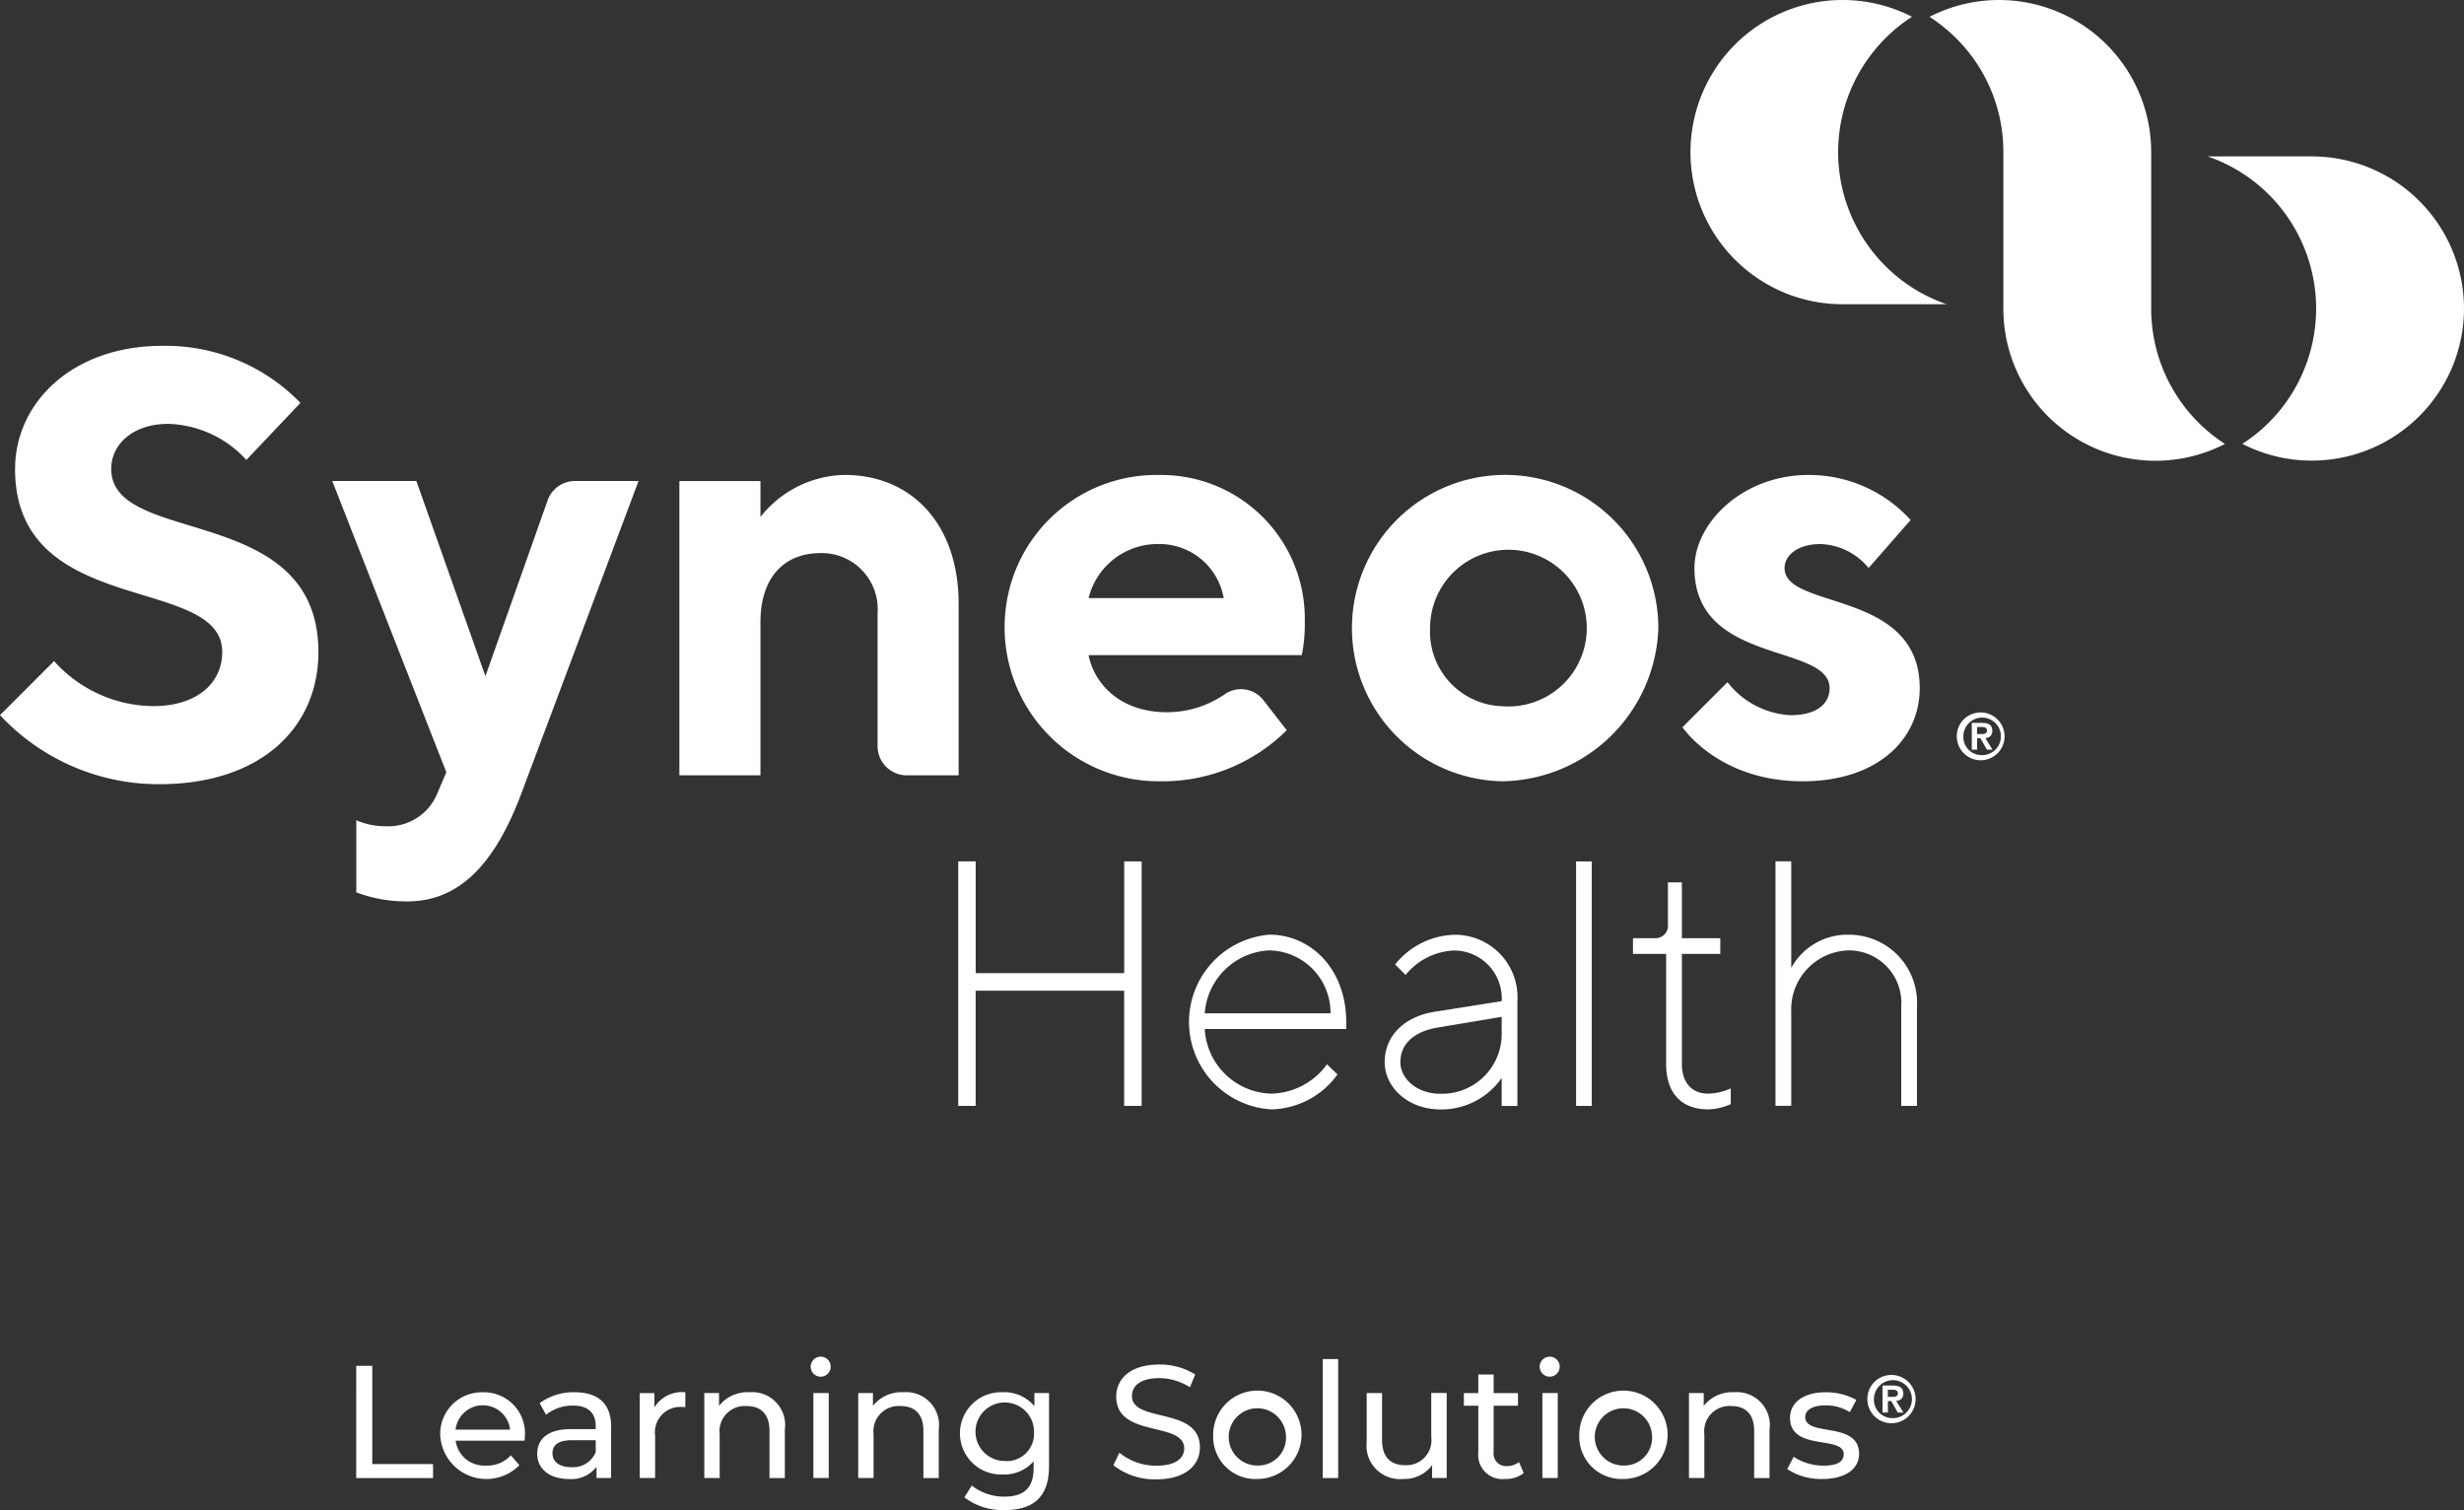
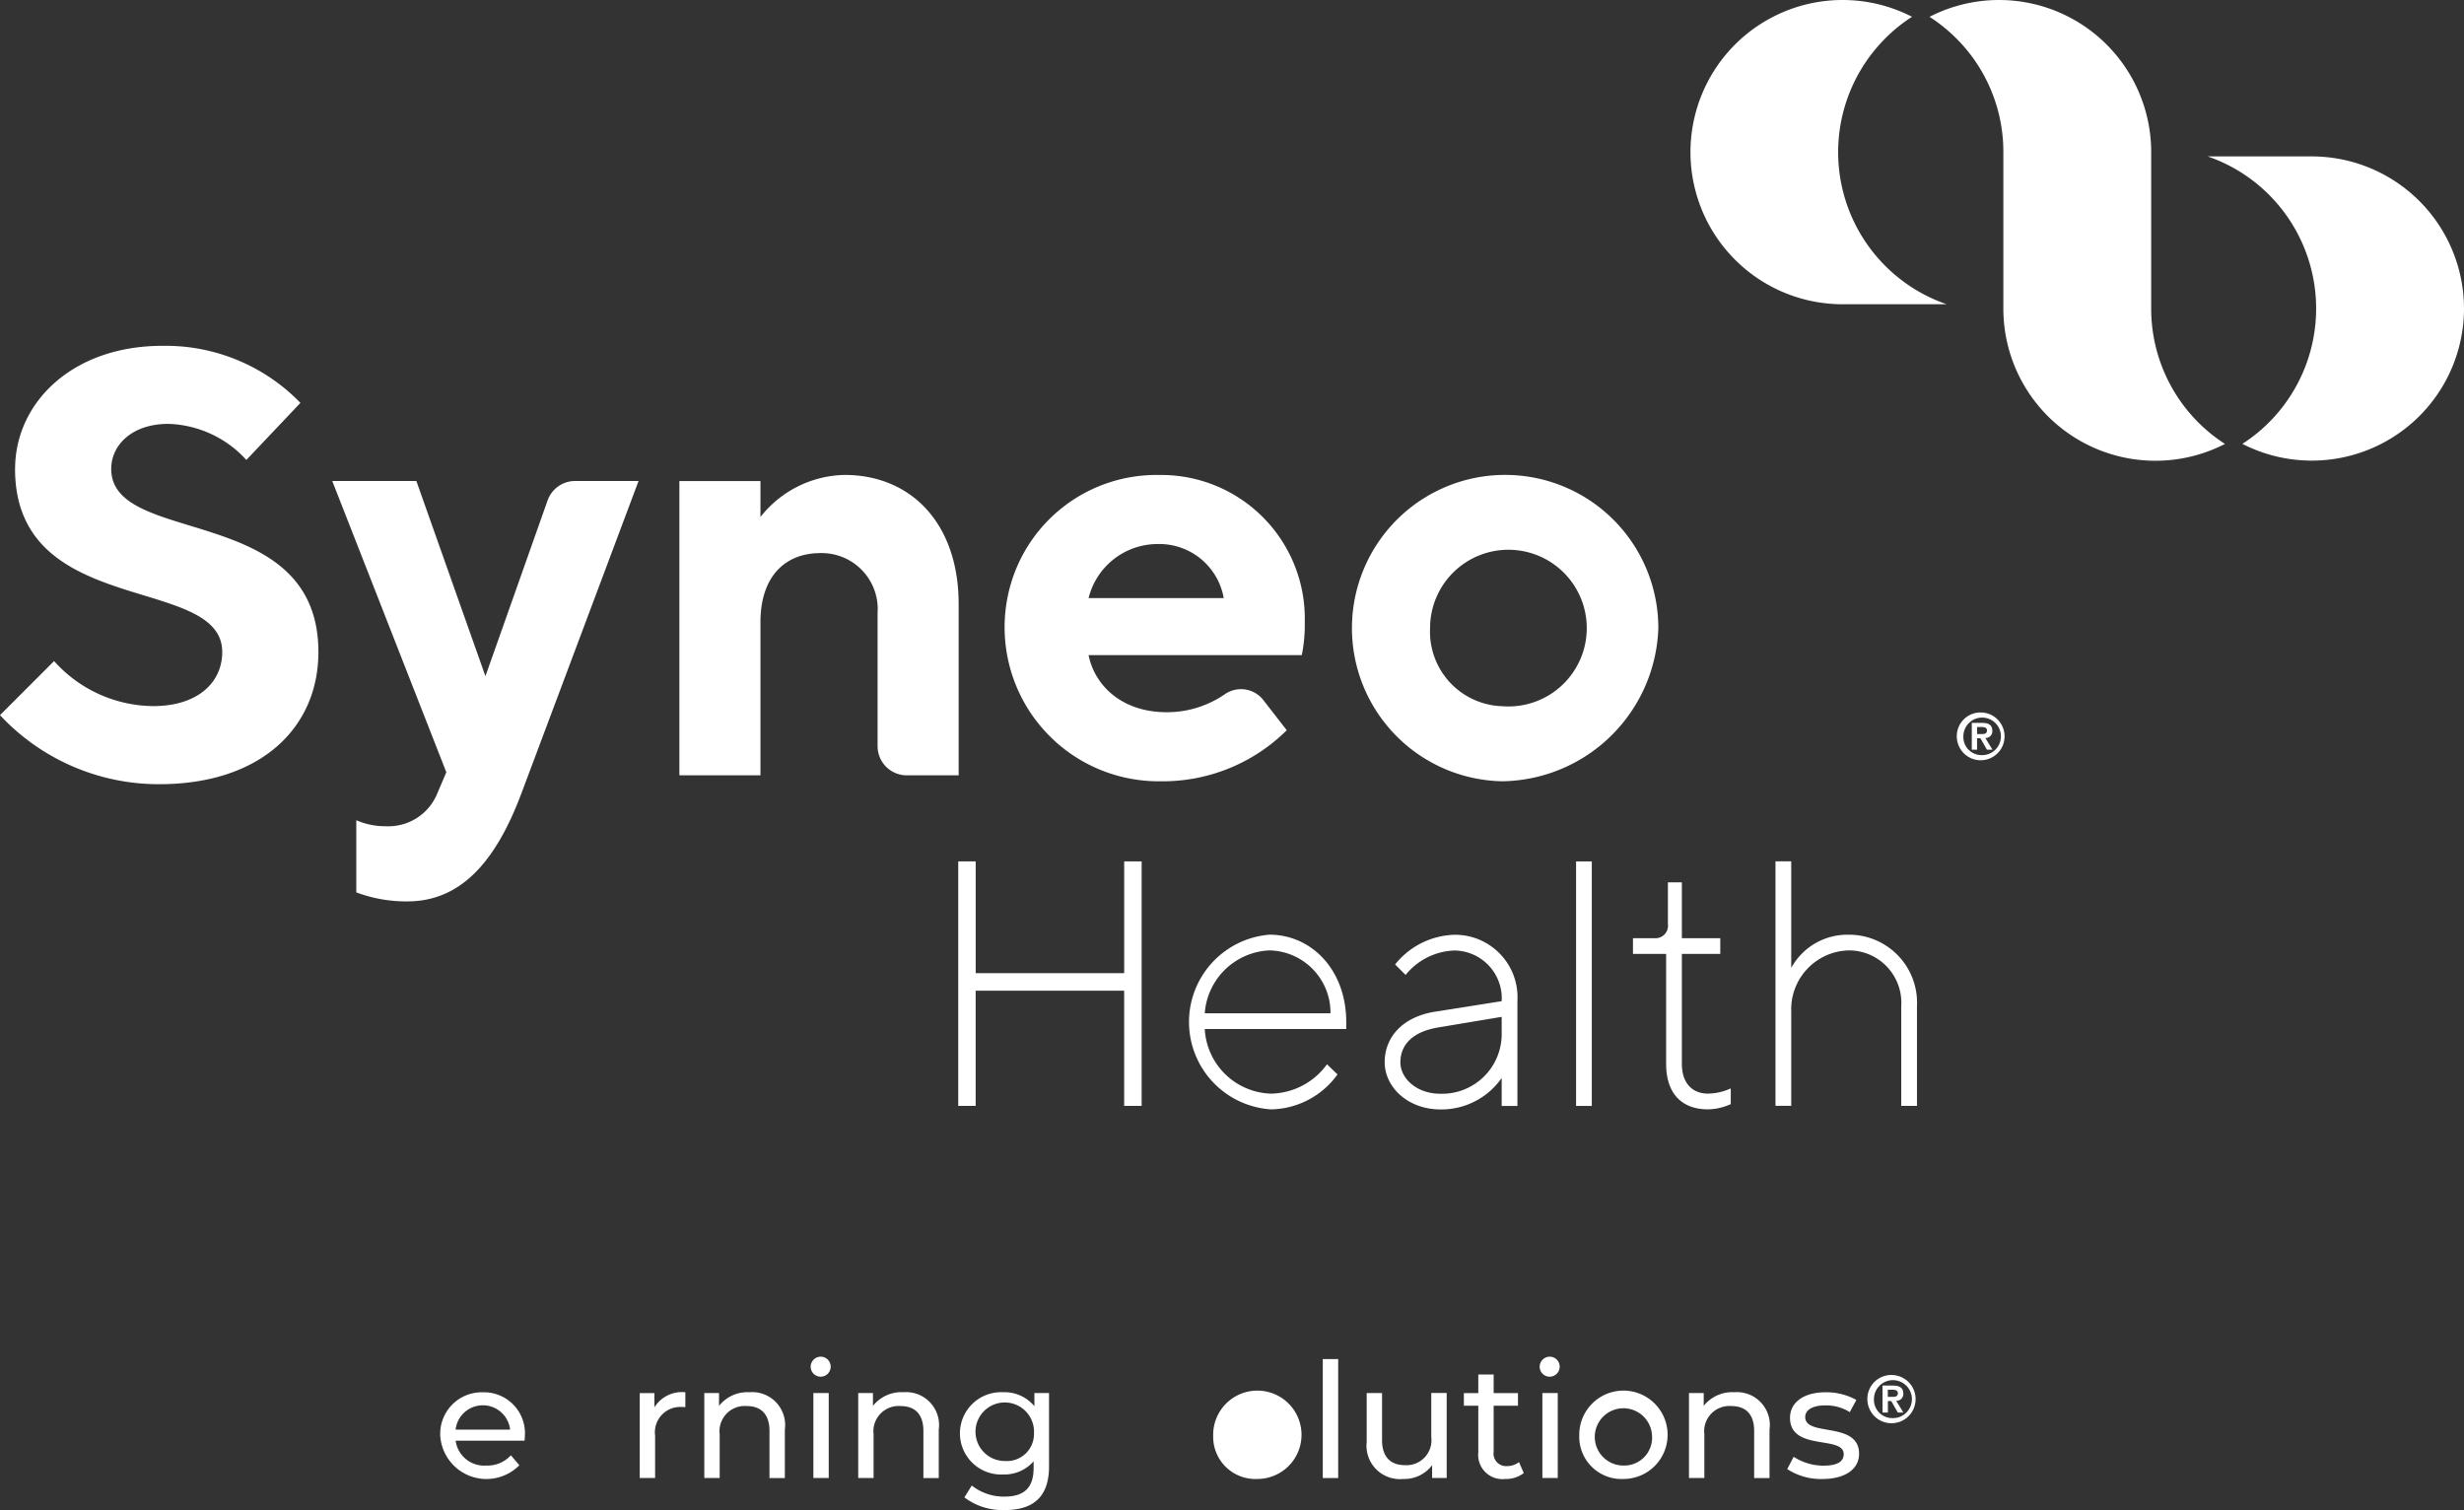
<svg xmlns="http://www.w3.org/2000/svg" width="192.475" height="117.953" viewBox="0 0 192.475 117.953">
  <rect x="0" y="0" width="192.475" height="117.953" fill="#333333" stroke="none" />
  <g id="Group_199" data-name="Group 199" transform="translate(-5112 340)">
    <path id="Path_156" data-name="Path 156" d="M392.441,34.68a11.88,11.88,0,0,1-17.315-10.569V11.893a12.5,12.5,0,0,0-3.673-8.884A12.781,12.781,0,0,0,369.36,1.32a11.884,11.884,0,0,1,17.314,10.573V24.111a12.565,12.565,0,0,0,5.766,10.573Z" transform="translate(4893.366 -340.006)" fill="#fff" />
    <path id="Path_157" data-name="Path 157" d="M343.624,23.766h-8.141A11.883,11.883,0,1,1,340.906,1.31,12.219,12.219,0,0,0,338.817,3a12.563,12.563,0,0,0,4.8,20.767Z" transform="translate(4920.452 -340)" fill="#fff" />
    <path id="Path_158" data-name="Path 158" d="M442.624,41.817A11.889,11.889,0,0,1,425.31,52.386,12.323,12.323,0,0,0,427.4,50.7a12.573,12.573,0,0,0-4.8-20.767h8.141a11.9,11.9,0,0,1,11.883,11.883Z" transform="translate(4861.851 -357.716)" fill="#fff" />
    <path id="Path_159" data-name="Path 159" d="M183.43,164.88h1.363v8.733h11.6V164.88h1.363v19.1H196.39v-9h-11.6v9H183.43Z" transform="translate(5003.423 -437.597)" fill="#fff" />
    <path id="Path_160" data-name="Path 160" d="M228.844,186.28a5.341,5.341,0,0,0,5.183,5.048,5.514,5.514,0,0,0,4.366-2.293l.82.792a6.525,6.525,0,0,1-5.182,2.73,6.841,6.841,0,0,1-.135-13.646c3.273,0,6,2.73,6,6.823v.547H228.844Zm0-1.228h9.822a4.863,4.863,0,0,0-4.774-4.913,5.3,5.3,0,0,0-5.048,4.913" transform="translate(4977.265 -445.902)" fill="#fff" />
    <path id="Path_161" data-name="Path 161" d="M274.2,184.113a3.736,3.736,0,0,0-3.685-3.954,5.125,5.125,0,0,0-3.82,1.91l-.82-.82a6.148,6.148,0,0,1,4.64-2.318,4.878,4.878,0,0,1,4.913,5.183V192.3H274.2v-2.183a5.743,5.743,0,0,1-4.774,2.457c-2.591,0-4.366-1.775-4.366-3.685,0-2.044,1.5-3.575,3.954-3.954l5.183-.82Zm0,2.457v-1.228l-4.913.82c-2.044.326-3,1.363-3,2.73,0,1.228,1.228,2.457,3.138,2.457a4.66,4.66,0,0,0,4.774-4.774Z" transform="translate(4955.104 -445.914)" fill="#fff" />
    <rect id="Rectangle_107" data-name="Rectangle 107" width="1.228" height="19.098" transform="translate(5235.115 -272.713)" fill="#fff" />
    <path id="Path_162" data-name="Path 162" d="M315.32,168.89h1.09v4.366h3v1.228h-3v8.594c0,1.5.82,2.318,2.044,2.318a4.464,4.464,0,0,0,1.775-.408v1.228a4.464,4.464,0,0,1-1.775.408c-2.044,0-3.273-1.228-3.273-3.546v-8.594H312.59v-1.228h1.775a.971.971,0,0,0,.955-1.09V168.89Z" transform="translate(4926.969 -439.971)" fill="#fff" />
    <path id="Path_163" data-name="Path 163" d="M341.1,173.2a5,5,0,0,1,4.5-2.591,5.31,5.31,0,0,1,5.321,5.595v7.778h-1.228V176.2a4.093,4.093,0,0,0-4.093-4.366,4.607,4.607,0,0,0-4.5,4.774v7.366H339.87v-19.1H341.1Z" transform="translate(4910.822 -437.597)" fill="#fff" />
    <path id="Path_164" data-name="Path 164" d="M1.179,75.818c0-5.162,4.456-9.618,11.5-9.618a14.659,14.659,0,0,1,10.789,4.456l-4.224,4.456a8.571,8.571,0,0,0-6.1-2.816c-2.816,0-4.456,1.64-4.456,3.518,0,6.1,16.184,2.579,16.184,14.307,0,5.864-4.456,10.32-12.434,10.32A16.941,16.941,0,0,1,0,95.047l4.224-4.224a10.5,10.5,0,0,0,7.741,3.518c3.518,0,5.395-1.877,5.395-4.224,0-6.1-16.184-2.579-16.184-14.307Z" transform="translate(5112 -379.186)" fill="#fff" />
    <path id="Path_165" data-name="Path 165" d="M72.512,114.824,63.6,92.07h6.57l5.395,15.246,4.856-13.728a2.28,2.28,0,0,1,2.151-1.518h4.954l-9.149,24.395c-2.11,5.631-4.925,8.443-8.912,8.443a11.021,11.021,0,0,1-3.987-.706V118.57a5.694,5.694,0,0,0,2.346.469,4.118,4.118,0,0,0,3.987-2.579l.7-1.64Z" transform="translate(5074.354 -394.499)" fill="#fff" />
    <path id="Path_166" data-name="Path 166" d="M136.383,94.2a8.577,8.577,0,0,1,6.57-3.285c5.162,0,8.912,3.754,8.912,10.088V114.38h-4.052a2.28,2.28,0,0,1-2.281-2.281V101.714a4.377,4.377,0,0,0-4.456-4.693c-2.816,0-4.693,1.877-4.693,5.395V114.38H130.05V91.393h6.333V94.2Z" transform="translate(5035.02 -393.818)" fill="#fff" />
    <path id="Path_167" data-name="Path 167" d="M198.854,104.994c.469,2.346,2.579,4.456,6.1,4.456a7.945,7.945,0,0,0,4.546-1.408,2.217,2.217,0,0,1,3.044.51l1.791,2.306a13.747,13.747,0,0,1-9.851,3.987,12.032,12.032,0,0,1-11.9-14.654,11.849,11.849,0,0,1,11.769-9.271,11.22,11.22,0,0,1,11.389,11.491,11.816,11.816,0,0,1-.233,2.579H198.858Zm0-4.456h10.557a5.105,5.105,0,0,0-5.162-4.224,5.555,5.555,0,0,0-5.395,4.224" transform="translate(4998.18 -393.818)" fill="#fff" />
    <path id="Path_168" data-name="Path 168" d="M269.857,114.839a11.967,11.967,0,1,1,12.2-11.965A12.377,12.377,0,0,1,269.857,114.839Zm0-5.864a6.12,6.12,0,1,0-5.631-6.1,5.824,5.824,0,0,0,5.631,6.1" transform="translate(4959.484 -393.812)" fill="#fff" />
-     <path id="Path_169" data-name="Path 169" d="M336.614,98.192a5.068,5.068,0,0,0-3.754-1.877c-1.877,0-2.816.939-2.816,1.877,0,3.285,10.557,1.64,10.557,9.382,0,3.987-3.285,7.272-9.149,7.272-6.57,0-9.382-4.224-9.382-4.224l3.518-3.518a6.662,6.662,0,0,0,4.925,2.579c2.11,0,3.048-.939,3.048-2.11,0-3.518-10.557-1.783-10.557-9.382,0-3.518,3.754-7.272,8.912-7.272a10.693,10.693,0,0,1,7.974,3.518l-3.285,3.754Z" transform="translate(4921.357 -393.818)" fill="#fff" />
    <path id="Path_170" data-name="Path 170" d="M376.494,136.38a1.866,1.866,0,1,1-1.914,1.861,1.848,1.848,0,0,1,1.914-1.861m0,3.33a1.466,1.466,0,1,0-1.4-1.469,1.414,1.414,0,0,0,1.4,1.469m-.743-2.518h.788c.522,0,.816.163.816.62a.521.521,0,0,1-.547.559l.559.914h-.433l-.51-.894h-.261v.894h-.412v-2.093Zm.412.873h.367c.233,0,.408-.037.408-.29,0-.224-.241-.261-.428-.261h-.347v.551Z" transform="translate(4890.275 -420.727)" fill="#fff" />
-     <path id="Path_171" data-name="Path 171" d="M68.19,261.44h1.253v7.676h4.746v1.09h-6Z" transform="translate(5071.637 -494.754)" fill="#fff" />
    <path id="Path_172" data-name="Path 172" d="M90.862,270.289H85.48a2.25,2.25,0,0,0,2.4,1.942,2.469,2.469,0,0,0,1.914-.8l.665.775a3.615,3.615,0,0,1-6.182-2.314,3.247,3.247,0,0,1,3.33-3.383,3.2,3.2,0,0,1,3.281,3.42c0,.1-.012.249-.024.363Zm-5.382-.865h4.256a2.144,2.144,0,0,0-4.26,0Z" transform="translate(5062.112 -497.755)" fill="#fff" />
-     <path id="Path_173" data-name="Path 173" d="M108.61,269.187v4.007h-1.139v-.877a2.464,2.464,0,0,1-2.179.951c-1.5,0-2.453-.8-2.453-1.955,0-1.065.69-1.942,2.669-1.942h1.9v-.237c0-1.016-.588-1.6-1.779-1.6a3.356,3.356,0,0,0-2.1.714l-.5-.9a4.421,4.421,0,0,1,2.742-.853c1.816,0,2.844.877,2.844,2.693Zm-1.2,1.979v-.926h-1.853c-1.192,0-1.526.465-1.526,1.028,0,.665.551,1.077,1.465,1.077a1.908,1.908,0,0,0,1.914-1.175Z" transform="translate(5051.126 -497.743)" fill="#fff" />
    <path id="Path_174" data-name="Path 174" d="M126.017,266.5v1.163a2.169,2.169,0,0,0-.273-.012,1.978,1.978,0,0,0-2.089,2.24V273.2h-1.2v-6.635H123.6v1.114A2.533,2.533,0,0,1,126.017,266.5Z" transform="translate(5039.519 -497.749)" fill="#fff" />
    <path id="Path_175" data-name="Path 175" d="M141.1,269.387v3.82h-1.2v-3.681c0-1.3-.653-1.942-1.791-1.942a1.969,1.969,0,0,0-2.1,2.2v3.42h-1.2v-6.635h1.151v1a2.842,2.842,0,0,1,2.391-1.065,2.571,2.571,0,0,1,2.754,2.881Z" transform="translate(5032.208 -497.755)" fill="#fff" />
    <path id="Path_176" data-name="Path 176" d="M155.18,260.478a.791.791,0,0,1,.812-.788.782.782,0,1,1-.812.788m.212,2.053h1.2v6.635h-1.2Z" transform="translate(5020.145 -493.718)" fill="#fff" />
    <path id="Path_177" data-name="Path 177" d="M170.561,269.387v3.82h-1.2v-3.681c0-1.3-.653-1.942-1.791-1.942a1.969,1.969,0,0,0-2.1,2.2v3.42h-1.2v-6.635h1.151v1a2.842,2.842,0,0,1,2.391-1.065,2.571,2.571,0,0,1,2.754,2.881Z" transform="translate(5014.77 -497.755)" fill="#fff" />
    <path id="Path_178" data-name="Path 178" d="M190.712,266.567V272.3c0,2.342-1.192,3.407-3.444,3.407a4.919,4.919,0,0,1-3.167-.988l.575-.926a4.049,4.049,0,0,0,2.555.865c1.567,0,2.277-.726,2.277-2.228V271.9a3.034,3.034,0,0,1-2.391,1.028,3.215,3.215,0,1,1,0-6.423,3.026,3.026,0,0,1,2.452,1.09v-1.028h1.139Zm-1.175,3.142a2.286,2.286,0,1,0-2.277,2.167,2.119,2.119,0,0,0,2.277-2.167" transform="translate(5003.233 -497.755)" fill="#fff" />
-     <path id="Path_179" data-name="Path 179" d="M213.14,269.059l.465-.975A4.525,4.525,0,0,0,216.5,269.1c1.514,0,2.167-.588,2.167-1.351,0-2.142-5.309-.788-5.309-4.044,0-1.351,1.053-2.506,3.354-2.506a5.173,5.173,0,0,1,2.816.775l-.412,1a4.514,4.514,0,0,0-2.4-.714c-1.489,0-2.13.624-2.13,1.392,0,2.142,5.309.8,5.309,4.02,0,1.338-1.077,2.493-3.4,2.493a5.193,5.193,0,0,1-3.354-1.1Z" transform="translate(4985.836 -494.612)" fill="#fff" />
-     <path id="Path_180" data-name="Path 180" d="M232.23,269.883a3.451,3.451,0,1,1,3.456,3.391,3.3,3.3,0,0,1-3.456-3.391m5.684,0a2.237,2.237,0,1,0-2.228,2.342,2.177,2.177,0,0,0,2.228-2.342" transform="translate(4974.537 -497.749)" fill="#fff" />
+     <path id="Path_180" data-name="Path 180" d="M232.23,269.883a3.451,3.451,0,1,1,3.456,3.391,3.3,3.3,0,0,1-3.456-3.391m5.684,0" transform="translate(4974.537 -497.749)" fill="#fff" />
    <rect id="Rectangle_108" data-name="Rectangle 108" width="1.204" height="9.292" transform="translate(5215.328 -233.84)" fill="#fff" />
    <path id="Path_181" data-name="Path 181" d="M267.868,266.644v6.635h-1.139v-1a2.7,2.7,0,0,1-2.253,1.077,2.61,2.61,0,0,1-2.857-2.893v-3.82h1.2v3.681c0,1.3.653,1.955,1.791,1.955a1.951,1.951,0,0,0,2.053-2.2V266.64h1.2Z" transform="translate(4957.14 -497.832)" fill="#fff" />
    <path id="Path_182" data-name="Path 182" d="M284.9,270.8a2.26,2.26,0,0,1-1.453.461,1.892,1.892,0,0,1-2.1-2.077V265.54H280.22v-.988h1.126V263.1h1.2v1.453h1.9v.988h-1.9v3.6a.978.978,0,0,0,1.041,1.114,1.512,1.512,0,0,0,.939-.314l.375.865Z" transform="translate(4946.13 -495.736)" fill="#fff" />
    <path id="Path_183" data-name="Path 183" d="M294.73,260.478a.791.791,0,0,1,.812-.788.782.782,0,1,1-.812.788m.212,2.053h1.2v6.635h-1.2Z" transform="translate(4937.541 -493.718)" fill="#fff" />
    <path id="Path_184" data-name="Path 184" d="M302.31,269.883a3.451,3.451,0,1,1,3.456,3.391,3.3,3.3,0,0,1-3.456-3.391m5.684,0a2.237,2.237,0,1,0-2.228,2.342,2.177,2.177,0,0,0,2.228-2.342" transform="translate(4933.054 -497.749)" fill="#fff" />
    <path id="Path_185" data-name="Path 185" d="M329.591,269.387v3.82h-1.2v-3.681c0-1.3-.653-1.942-1.791-1.942a1.969,1.969,0,0,0-2.1,2.2v3.42h-1.2v-6.635h1.151v1a2.842,2.842,0,0,1,2.391-1.065,2.571,2.571,0,0,1,2.755,2.881Z" transform="translate(4920.635 -497.755)" fill="#fff" />
    <path id="Path_186" data-name="Path 186" d="M342.13,272.5l.5-.951a4.271,4.271,0,0,0,2.33.69c1.114,0,1.579-.339,1.579-.9,0-1.489-4.195-.2-4.195-2.84,0-1.192,1.065-1.991,2.767-1.991a4.823,4.823,0,0,1,2.416.6l-.514.951a3.467,3.467,0,0,0-1.914-.526c-1.053,0-1.567.388-1.567.914,0,1.567,4.207.29,4.207,2.869,0,1.2-1.1,1.967-2.869,1.967a4.8,4.8,0,0,1-2.742-.775Z" transform="translate(4909.483 -497.755)" fill="#fff" />
    <path id="Path_187" data-name="Path 187" d="M359.4,263.2a1.884,1.884,0,1,1-1.934,1.877A1.867,1.867,0,0,1,359.4,263.2m0,3.367a1.483,1.483,0,1,0-1.42-1.485,1.432,1.432,0,0,0,1.42,1.485m-.751-2.542h.8c.531,0,.824.167.824.624a.525.525,0,0,1-.555.563l.563.922h-.437l-.514-.9h-.261v.9h-.416Zm.416.881h.371c.237,0,.412-.037.412-.294,0-.229-.241-.261-.433-.261h-.351Z" transform="translate(4900.403 -495.796)" fill="#fff" />
  </g>
</svg>